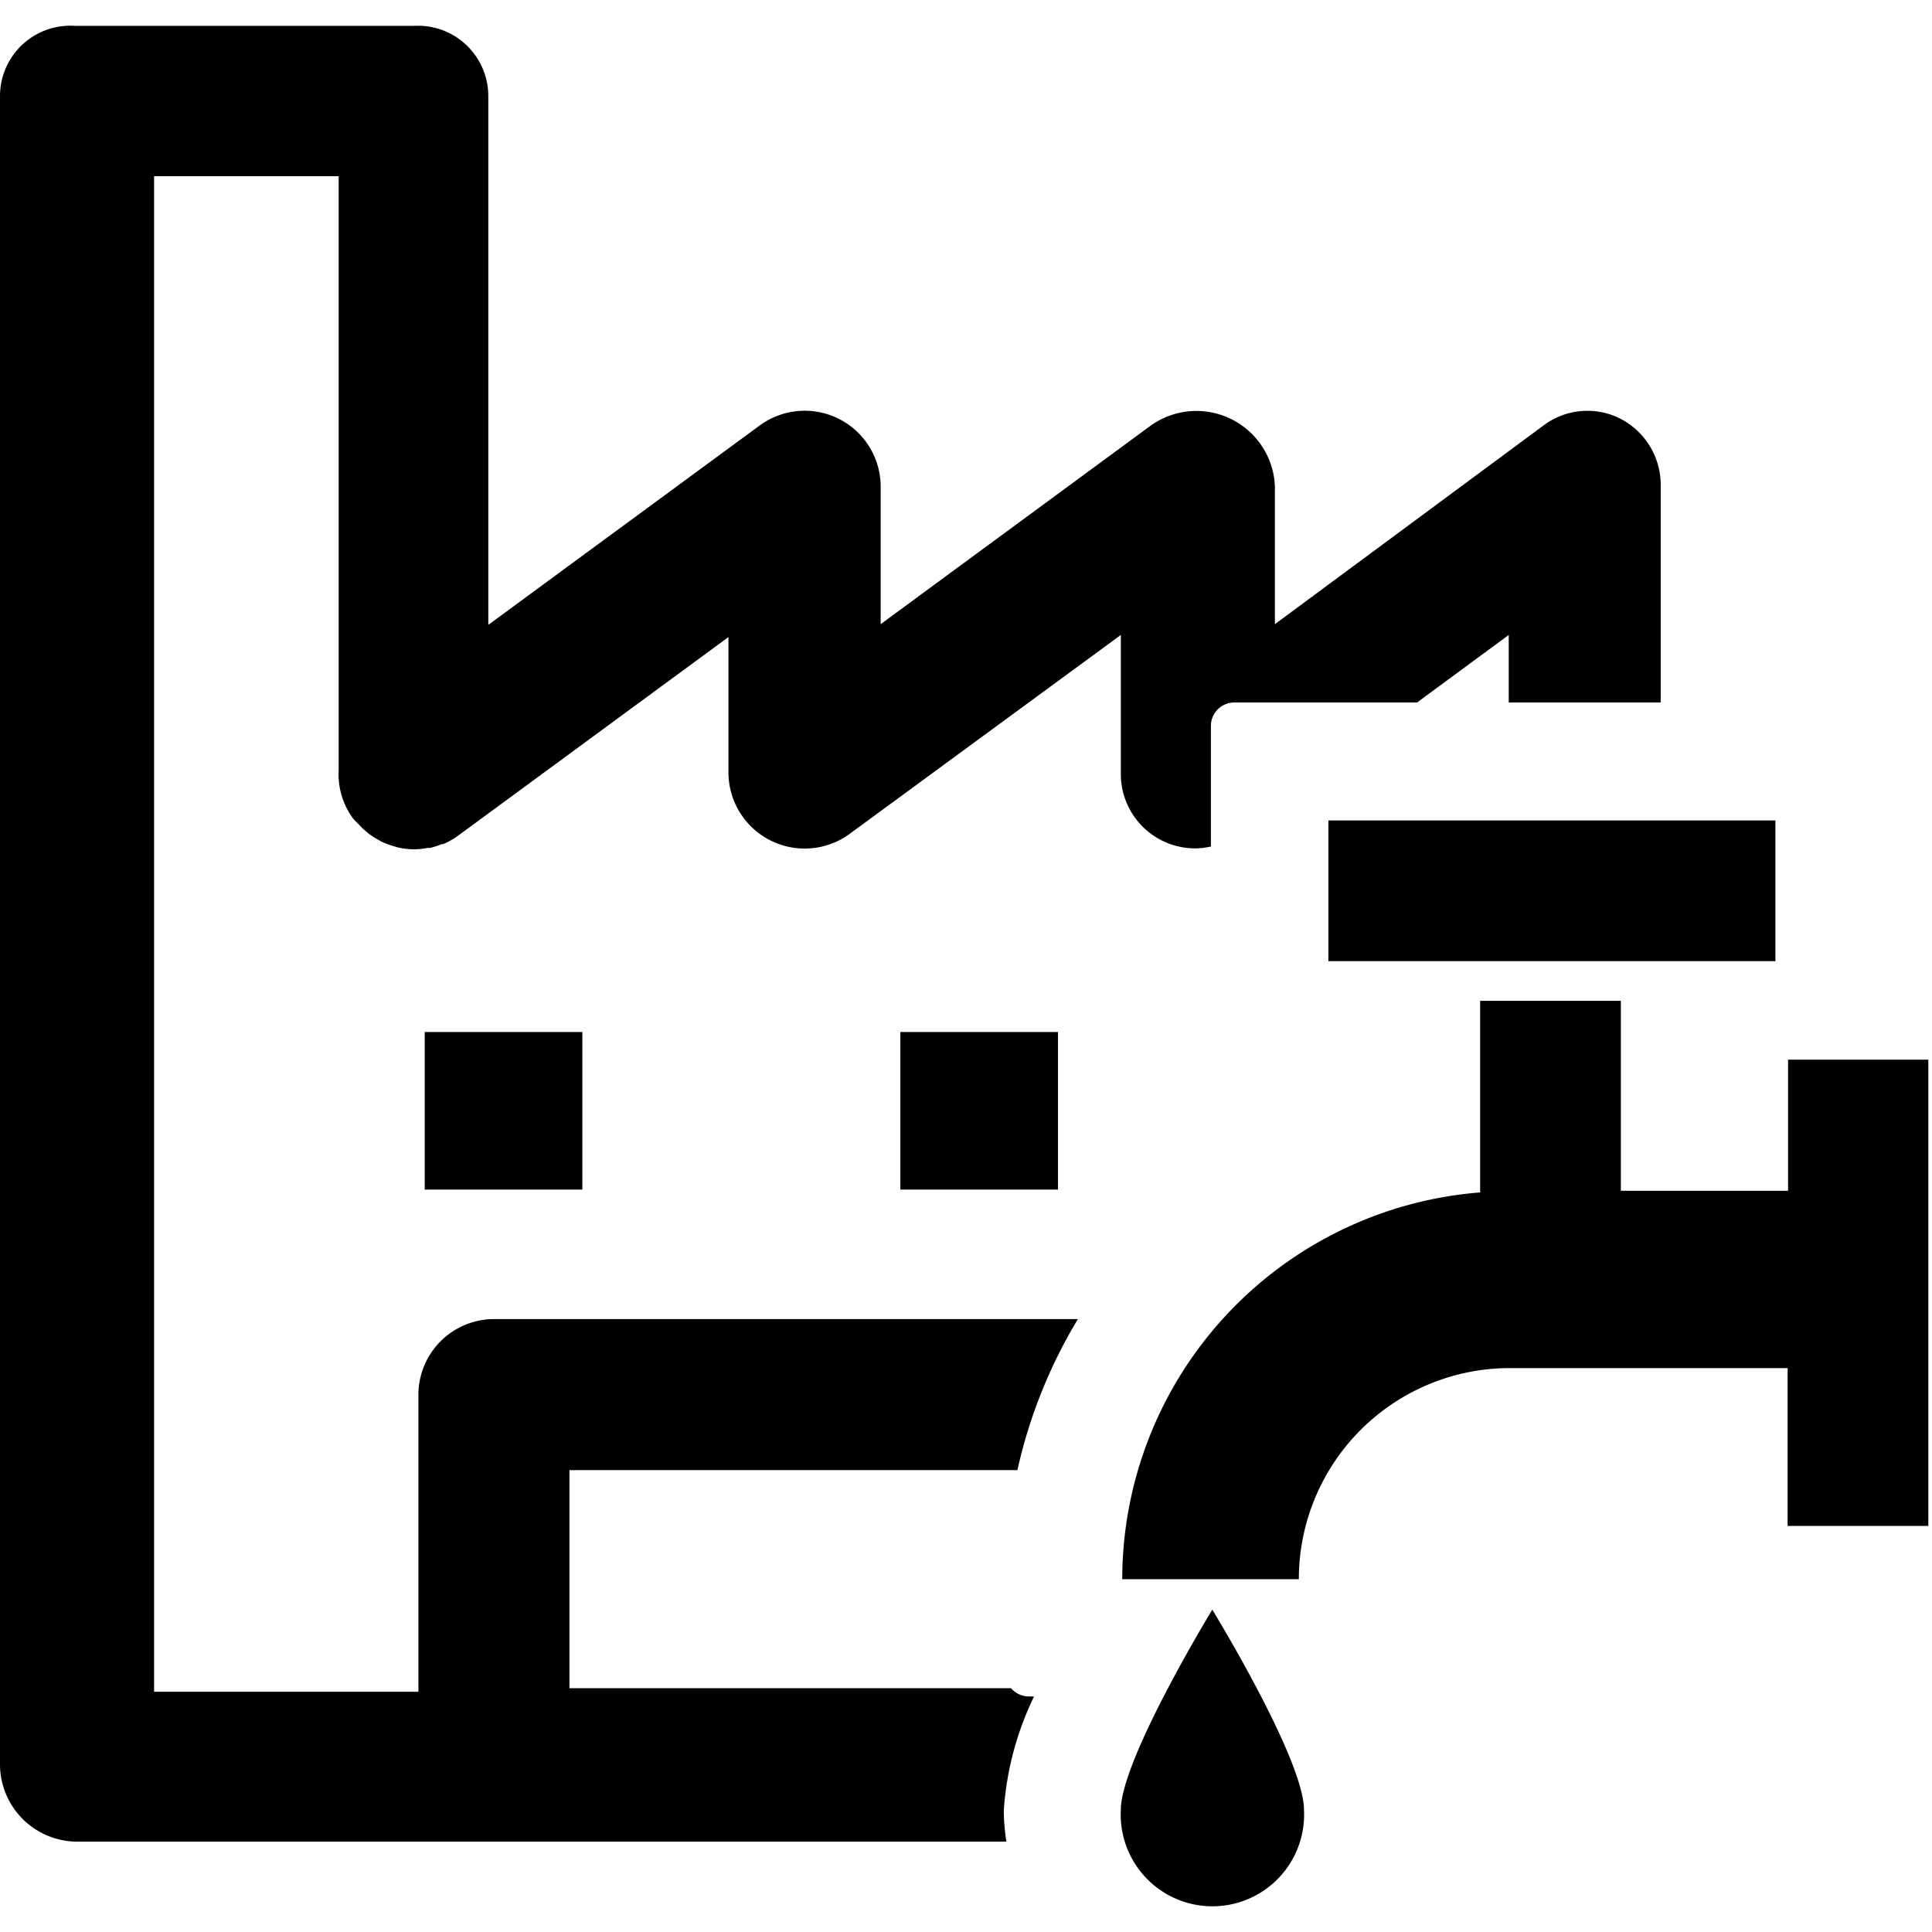
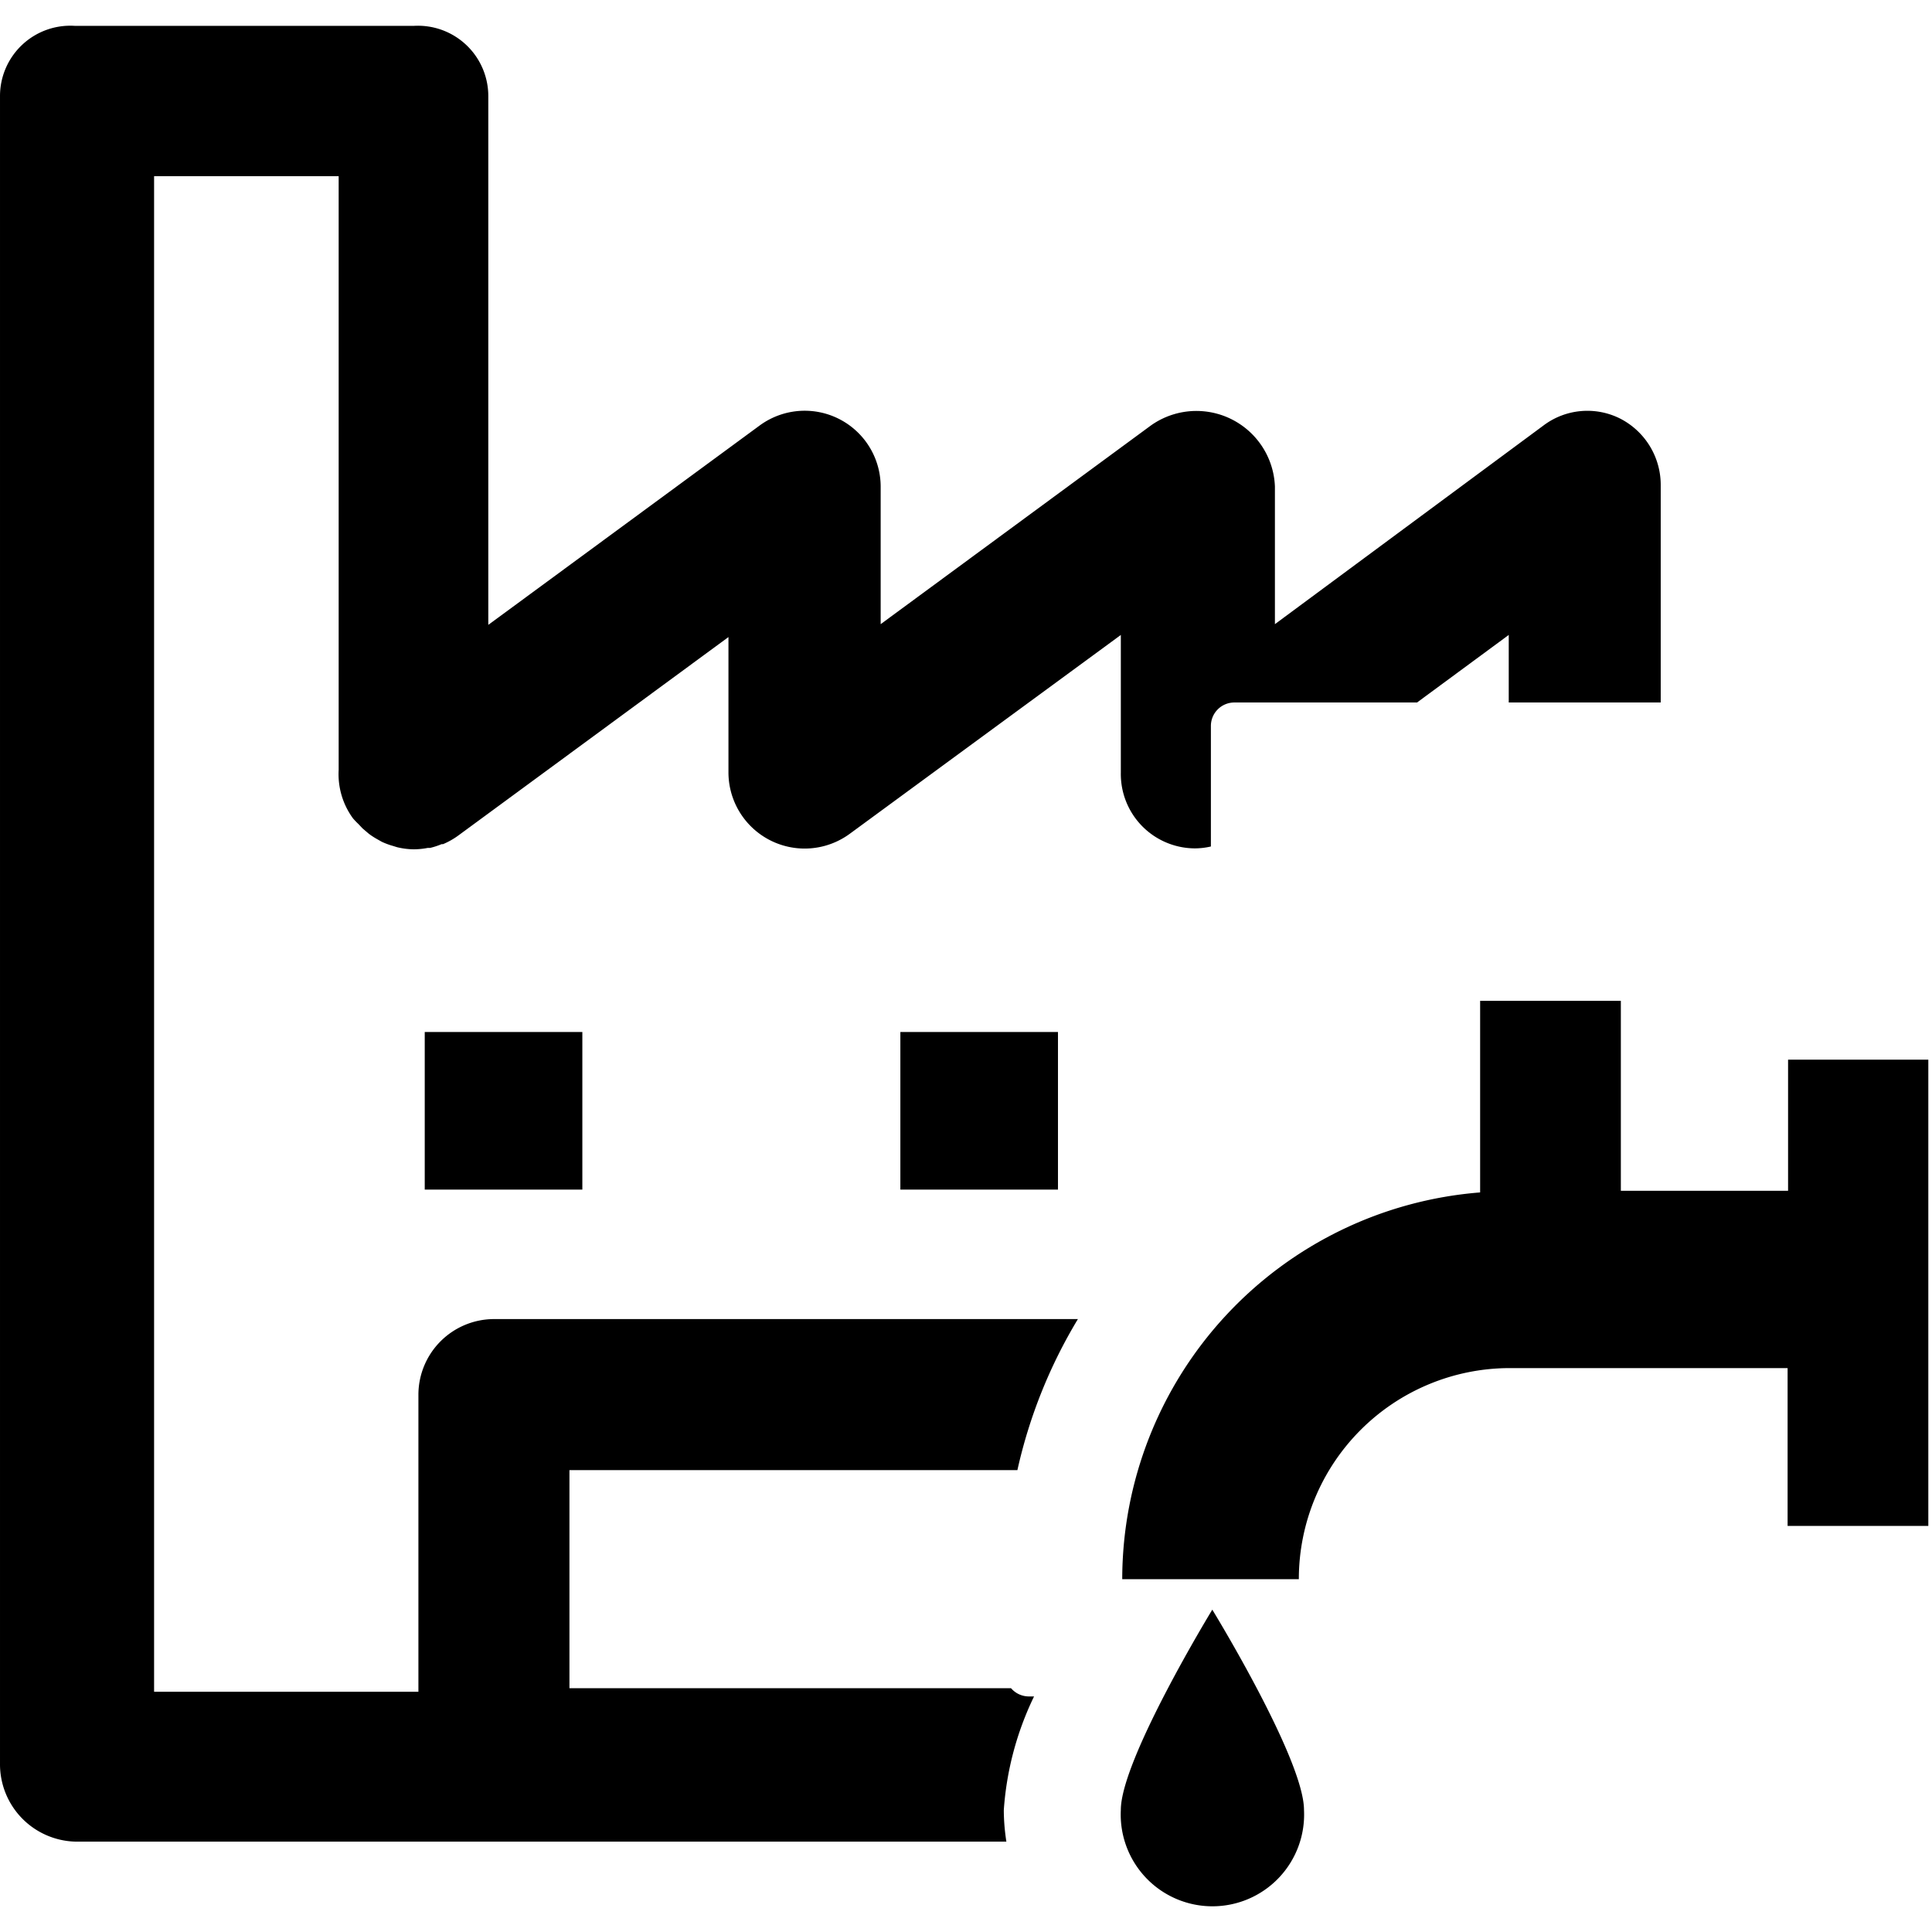
<svg xmlns="http://www.w3.org/2000/svg" width="800px" height="800px" viewBox="0 -14 1052 1052" fill="#000000" class="icon" version="1.1">
-   <path d="M882.575 214.12a39.716 39.716 0 0 0-42.143 3.576l-146.223 108.167v-74.963a42.781 42.781 0 0 0-67.556-33.203l-147.117 108.167v-75.091a41.377 41.377 0 0 0-41.377-41.121 41.504 41.504 0 0 0-24.519 8.045l-147.755 108.55V38.397a38.312 38.312 0 0 0-40.61-38.312H40.867a38.312 38.312 0 0 0-40.866 38.312v907.988a42.143 42.143 0 0 0 40.866 42.398h507.119a113.53 113.53 0 0 1-1.405-17.113 168.188 168.188 0 0 1 16.474-61.937h-2.937a12.771 12.771 0 0 1-9.578-4.47H310.07v-118.766h243.918a274.312 274.312 0 0 1 32.948-82.242h-317.987a41.249 41.249 0 0 0-41.121 41.121v161.803H83.904V81.945h100.504v323.351a40.738 40.738 0 0 0 7.79 26.307 40.227 40.227 0 0 0 2.937 3.065l2.299 2.426 3.448 2.937a40.483 40.483 0 0 0 4.087 2.682l2.937 1.66a40.1 40.1 0 0 0 6.258 2.299l2.043 0.639a40.1 40.1 0 0 0 9.067 1.149 40.738 40.738 0 0 0 7.662-0.766h1.277a40.227 40.227 0 0 0 6.258-2.043h0.766a41.377 41.377 0 0 0 8.173-4.597l147.245-108.167v73.942a41.504 41.504 0 0 0 66.024 33.203l147.628-108.294v75.091a40.483 40.483 0 0 0 40.355 41.121 39.589 39.589 0 0 0 8.684-1.022v-65.641a12.771 12.771 0 0 1 12.771-12.771h99.483l49.933-36.779v36.779h82.753v-118.128a40.61 40.61 0 0 0-21.71-36.268z m-651.299 419.641h85.818v-85.818h-85.818v85.818z m344.805 0v-85.818h-85.818v85.818h85.818zM723.326 432.752H966.733v76.623H723.326zM973.629 563.012v71.387h-91.054v-103.442h-76.623v104.336a211.481 211.481 0 0 0-194.879 210.587h96.162a114.935 114.935 0 0 1 114.935-114.935h151.204v85.946h76.623V563.012h-76.623zM610.306 971.543a49.933 49.933 0 1 0 99.738 0c0-27.584-49.933-109.061-49.933-109.061s-49.805 81.604-49.805 109.061z" />
+   <path d="M882.575 214.12a39.716 39.716 0 0 0-42.143 3.576l-146.223 108.167v-74.963a42.781 42.781 0 0 0-67.556-33.203l-147.117 108.167v-75.091a41.377 41.377 0 0 0-41.377-41.121 41.504 41.504 0 0 0-24.519 8.045l-147.755 108.55V38.397a38.312 38.312 0 0 0-40.61-38.312H40.867a38.312 38.312 0 0 0-40.866 38.312v907.988a42.143 42.143 0 0 0 40.866 42.398h507.119a113.53 113.53 0 0 1-1.405-17.113 168.188 168.188 0 0 1 16.474-61.937h-2.937a12.771 12.771 0 0 1-9.578-4.47H310.07v-118.766h243.918a274.312 274.312 0 0 1 32.948-82.242h-317.987a41.249 41.249 0 0 0-41.121 41.121v161.803H83.904V81.945h100.504v323.351a40.738 40.738 0 0 0 7.79 26.307 40.227 40.227 0 0 0 2.937 3.065l2.299 2.426 3.448 2.937a40.483 40.483 0 0 0 4.087 2.682l2.937 1.66a40.1 40.1 0 0 0 6.258 2.299l2.043 0.639a40.1 40.1 0 0 0 9.067 1.149 40.738 40.738 0 0 0 7.662-0.766h1.277a40.227 40.227 0 0 0 6.258-2.043h0.766a41.377 41.377 0 0 0 8.173-4.597l147.245-108.167v73.942a41.504 41.504 0 0 0 66.024 33.203l147.628-108.294v75.091a40.483 40.483 0 0 0 40.355 41.121 39.589 39.589 0 0 0 8.684-1.022v-65.641a12.771 12.771 0 0 1 12.771-12.771h99.483l49.933-36.779v36.779h82.753v-118.128a40.61 40.61 0 0 0-21.71-36.268z m-651.299 419.641h85.818v-85.818h-85.818v85.818z m344.805 0v-85.818h-85.818v85.818h85.818zM723.326 432.752v76.623H723.326zM973.629 563.012v71.387h-91.054v-103.442h-76.623v104.336a211.481 211.481 0 0 0-194.879 210.587h96.162a114.935 114.935 0 0 1 114.935-114.935h151.204v85.946h76.623V563.012h-76.623zM610.306 971.543a49.933 49.933 0 1 0 99.738 0c0-27.584-49.933-109.061-49.933-109.061s-49.805 81.604-49.805 109.061z" />
</svg>